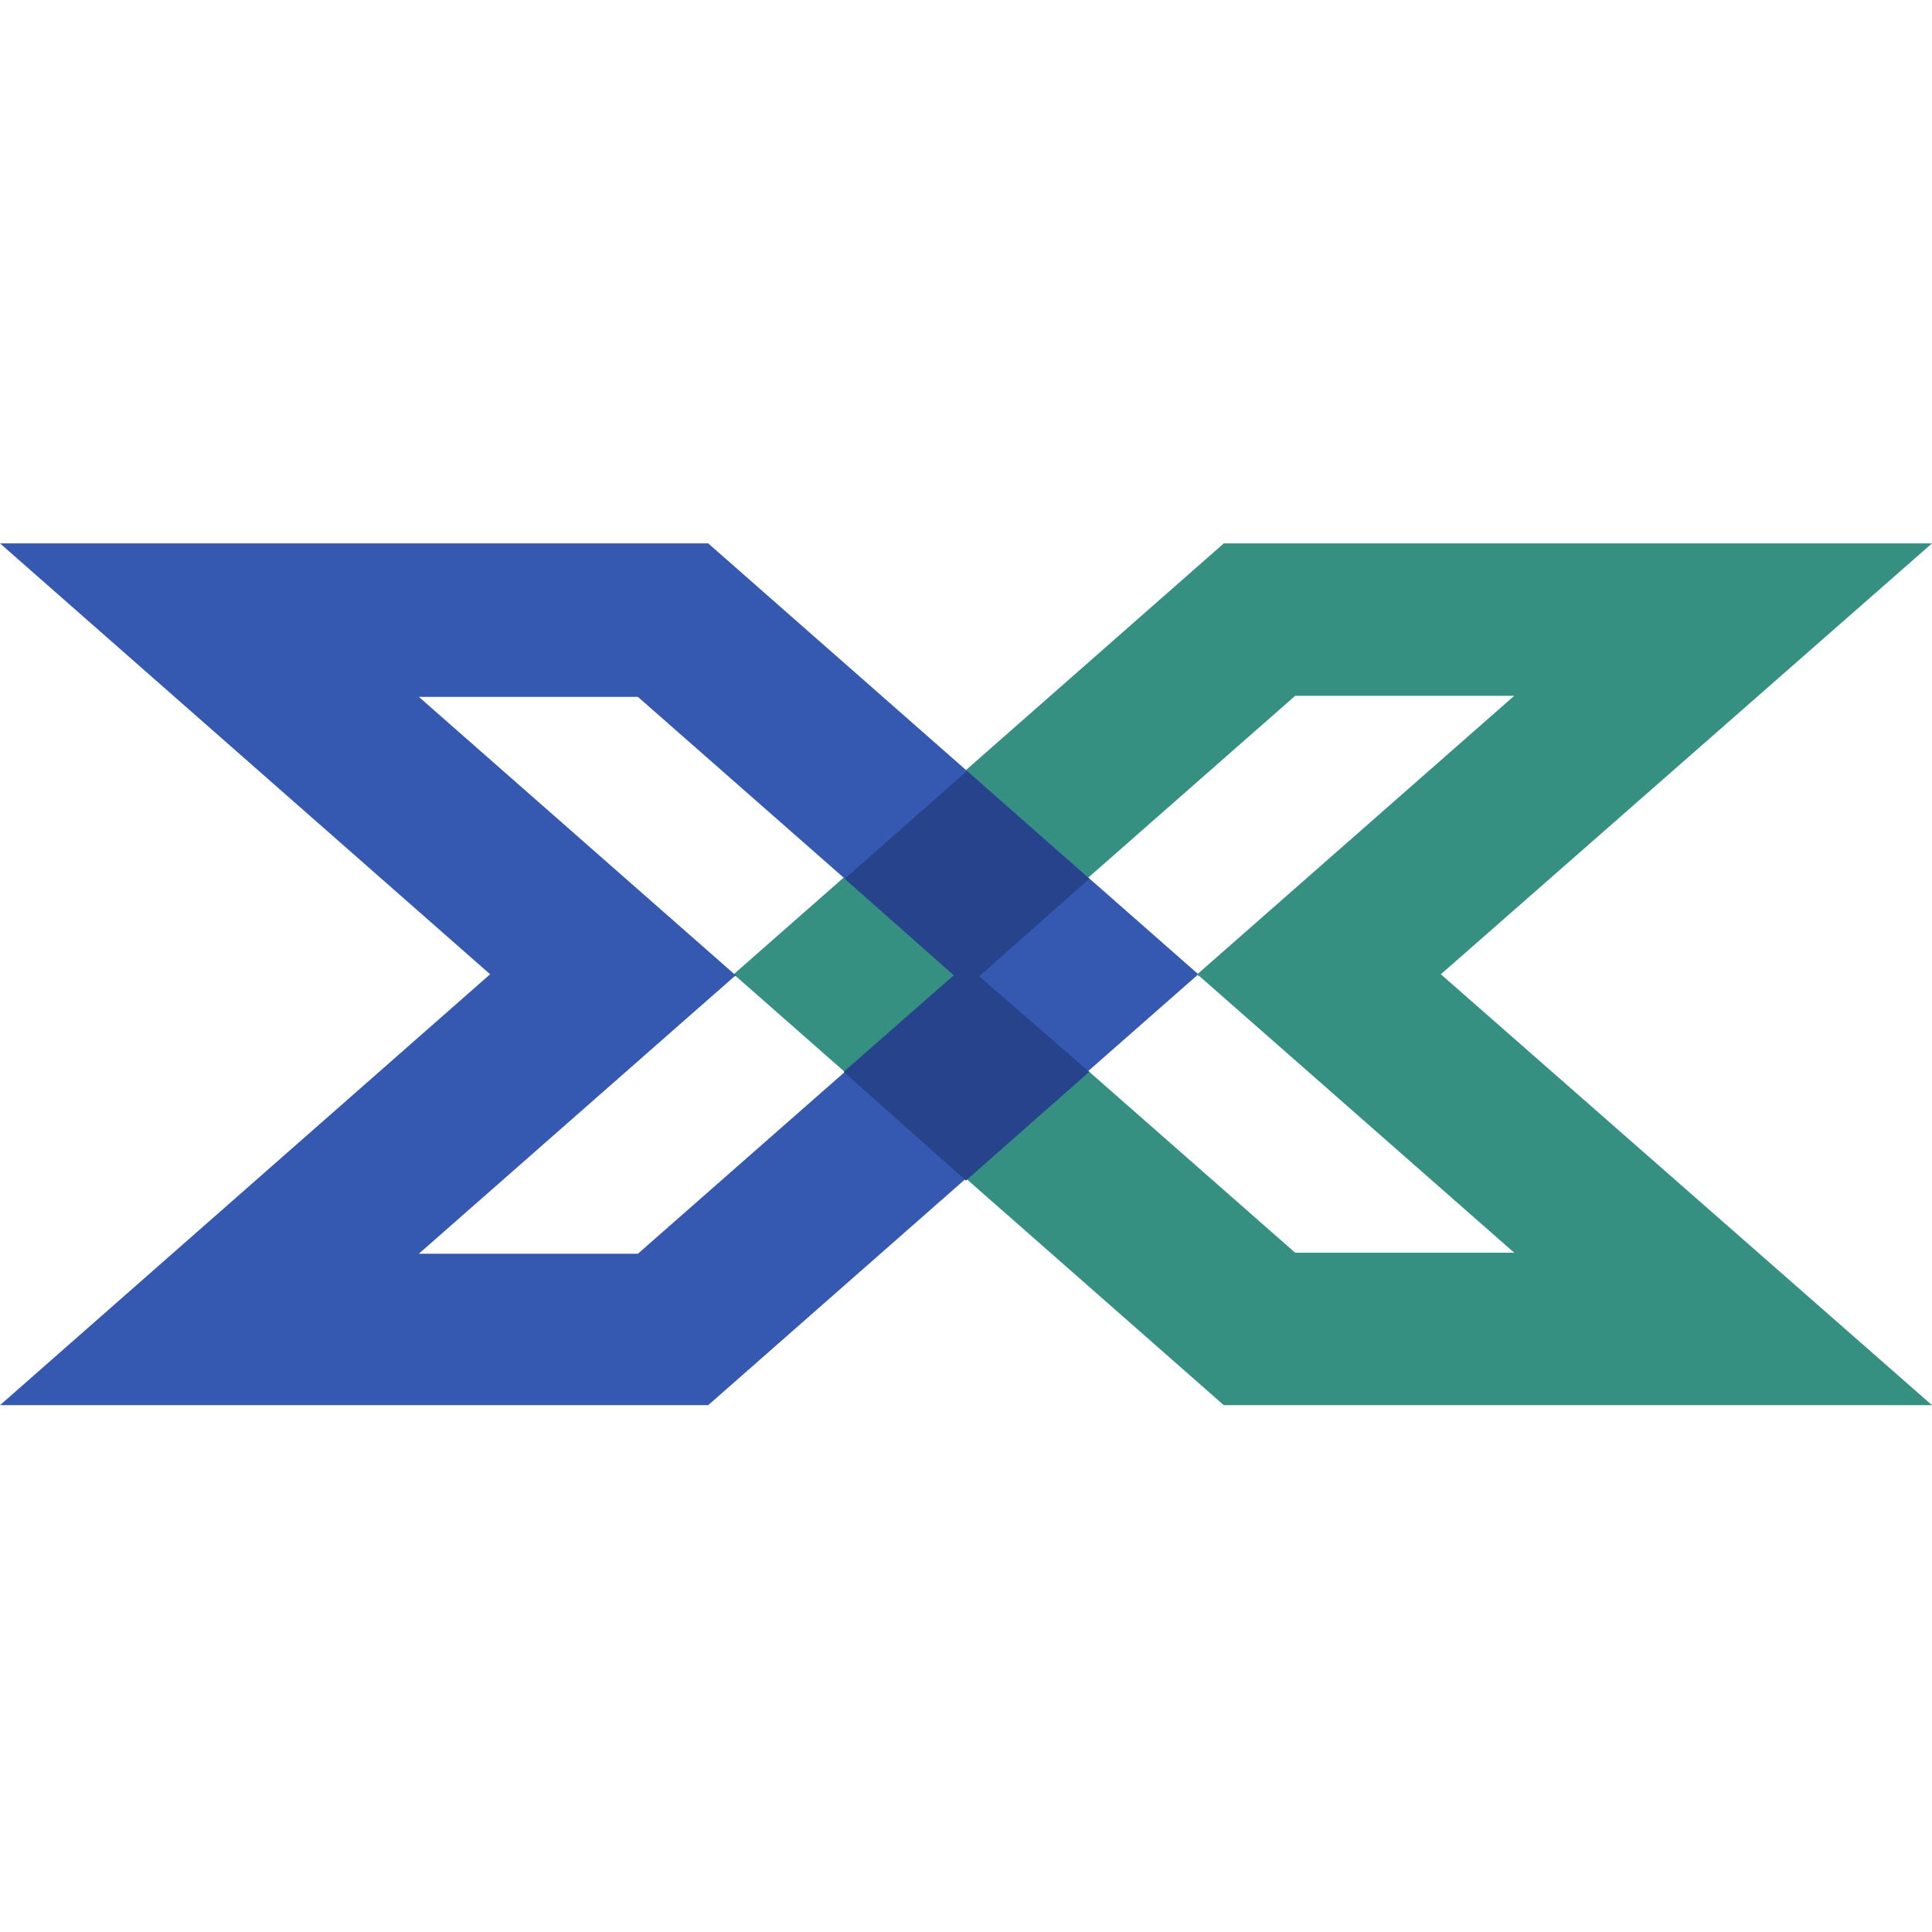
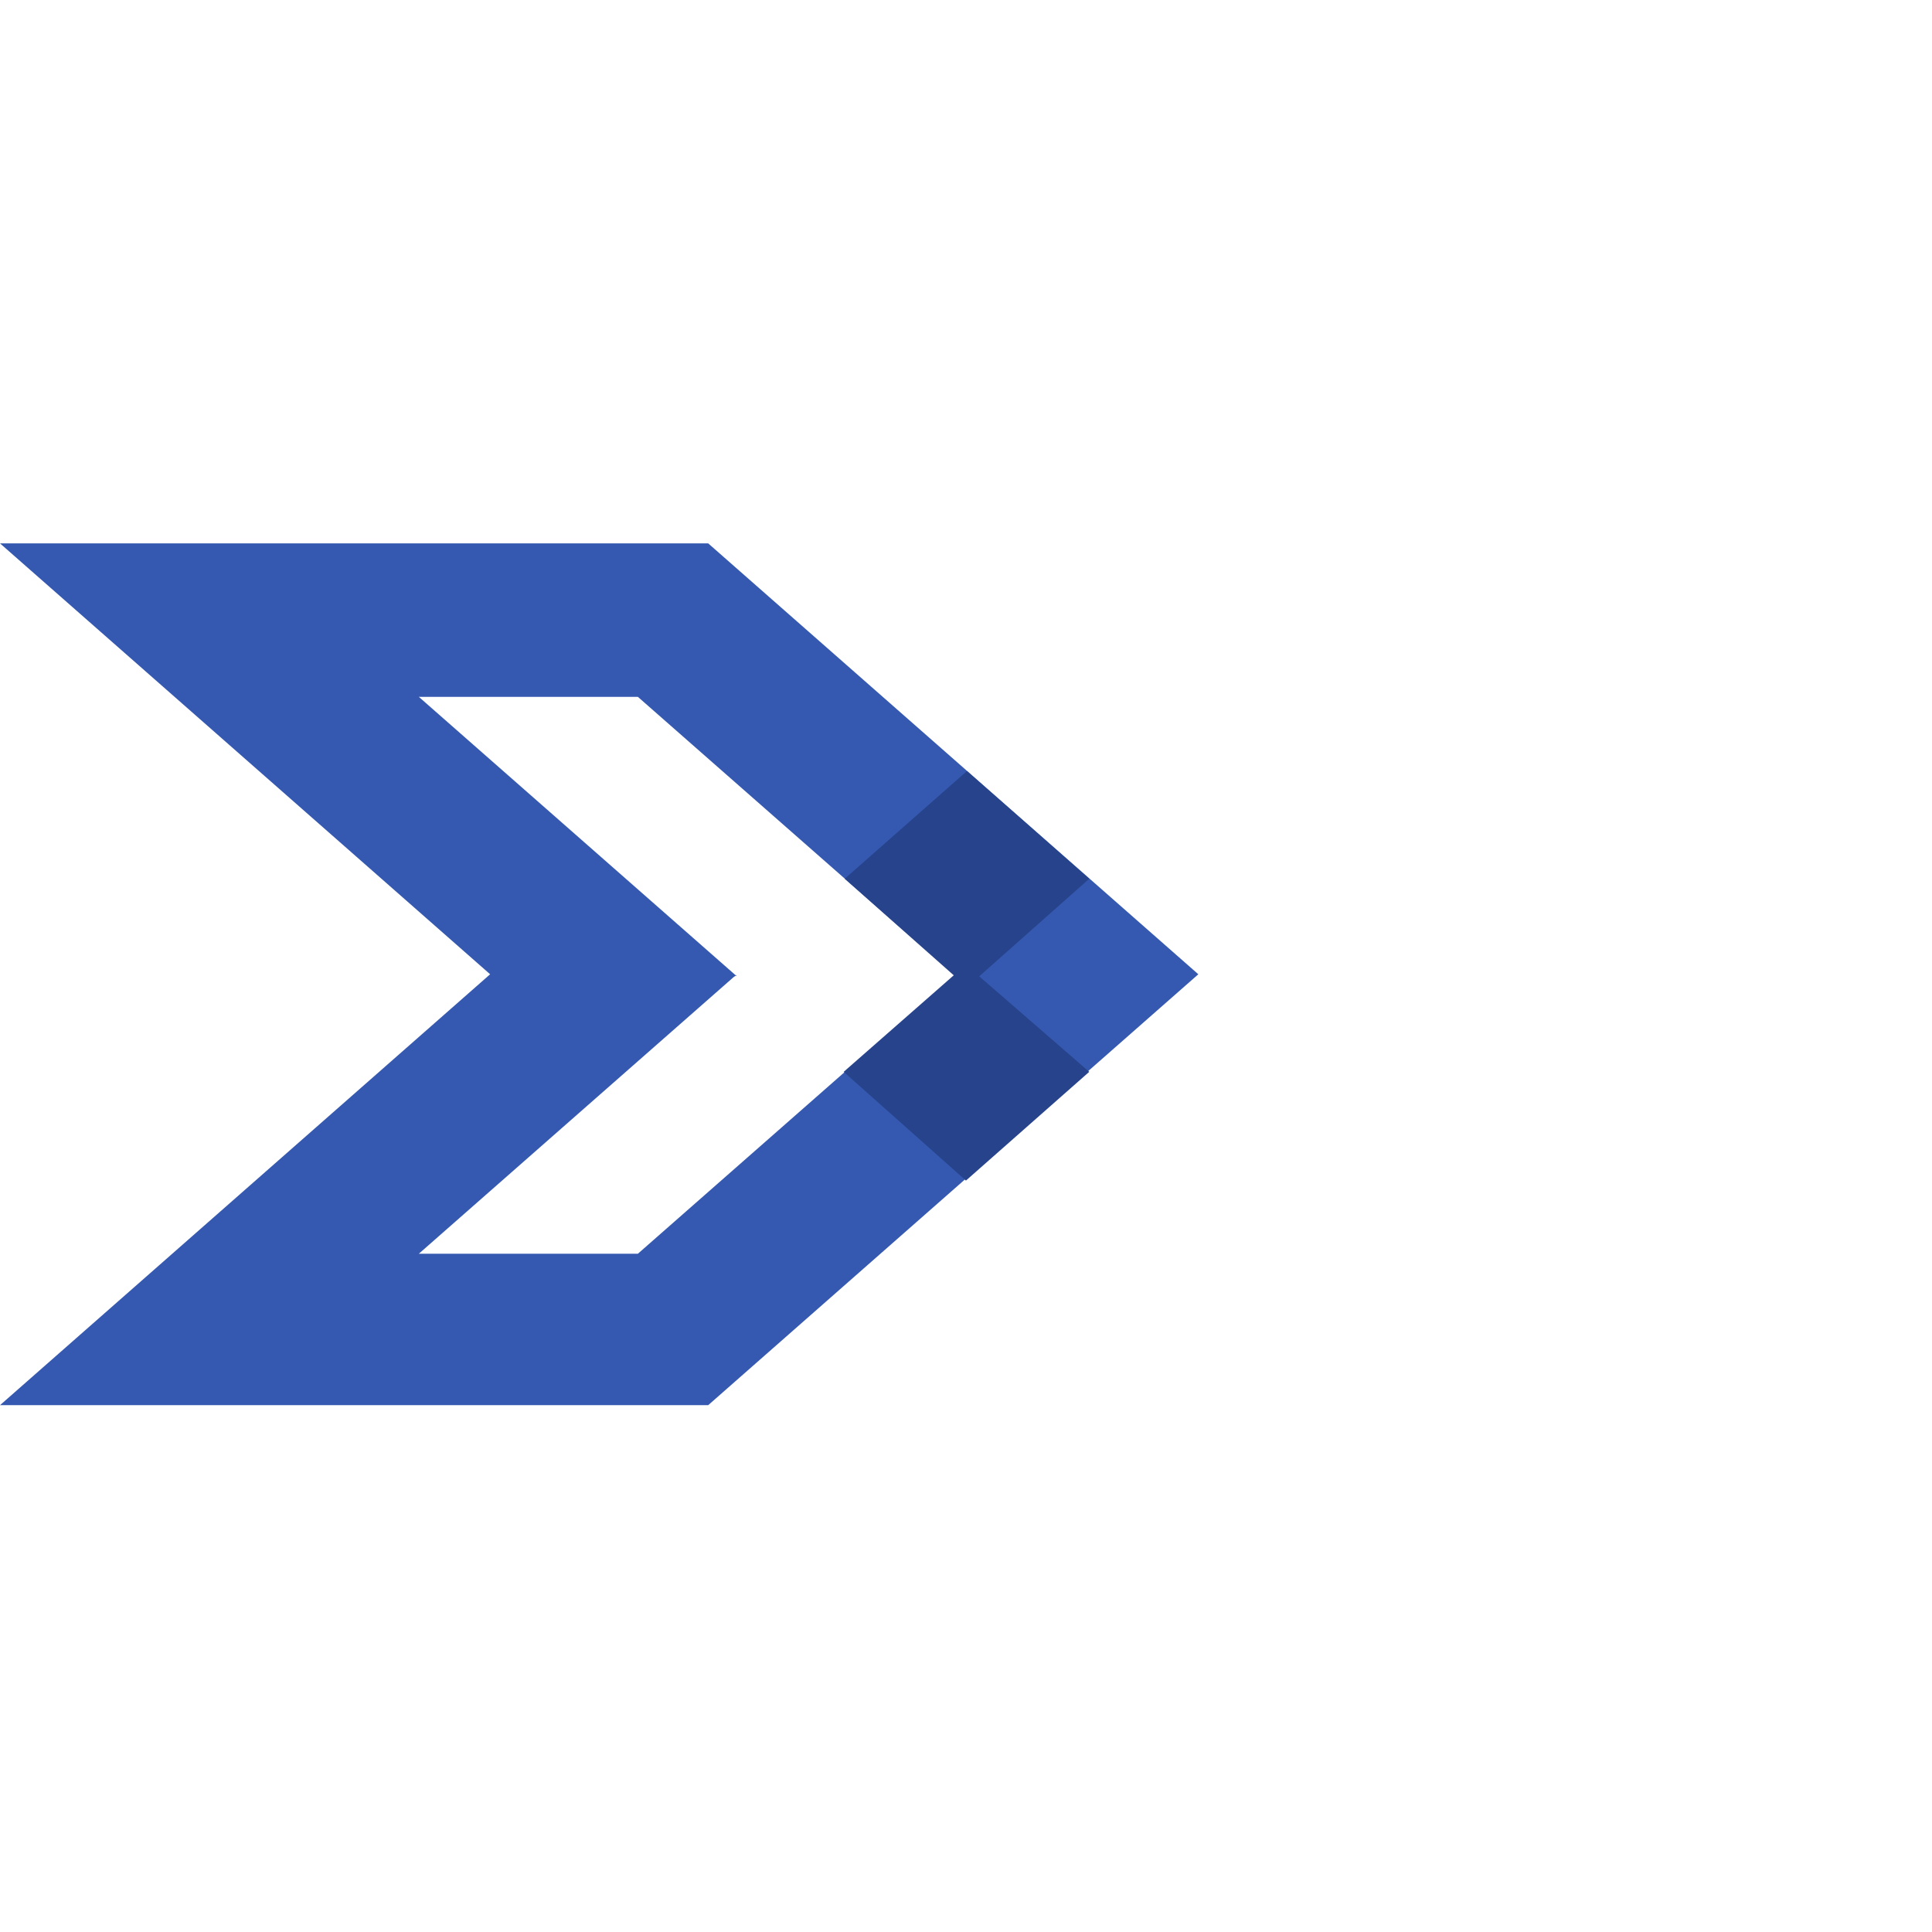
<svg xmlns="http://www.w3.org/2000/svg" width="32" height="32" viewBox="0 0 32 32" fill="none">
-   <path d="M25.08 11.525L19.831 16.137L25.08 20.749H21.452L16.203 16.137L21.452 11.525H25.08ZM32 9H20.27L12.152 16.137L20.27 23.274H32L23.865 16.137L32 9Z" fill="#369082" />
  <path d="M6.937 20.766L12.185 16.154L6.937 11.542H10.565L15.814 16.154L10.565 20.766H6.937ZM0 23.274H11.73L19.848 16.137L11.73 9H0L8.118 16.137L0 23.274Z" fill="#3559B0" />
  <path d="M12.169 16.17L12.203 16.154H12.186L12.152 16.17H12.169Z" fill="#26438C" />
  <path d="M15.999 19.554L18.041 17.753L16.219 16.171L18.041 14.555L16.016 12.771L13.991 14.555L15.797 16.154L13.974 17.753L15.999 19.554Z" fill="#26438C" />
-   <path d="M19.846 16.17L19.863 16.154H19.846V16.17Z" fill="#26438C" />
</svg>